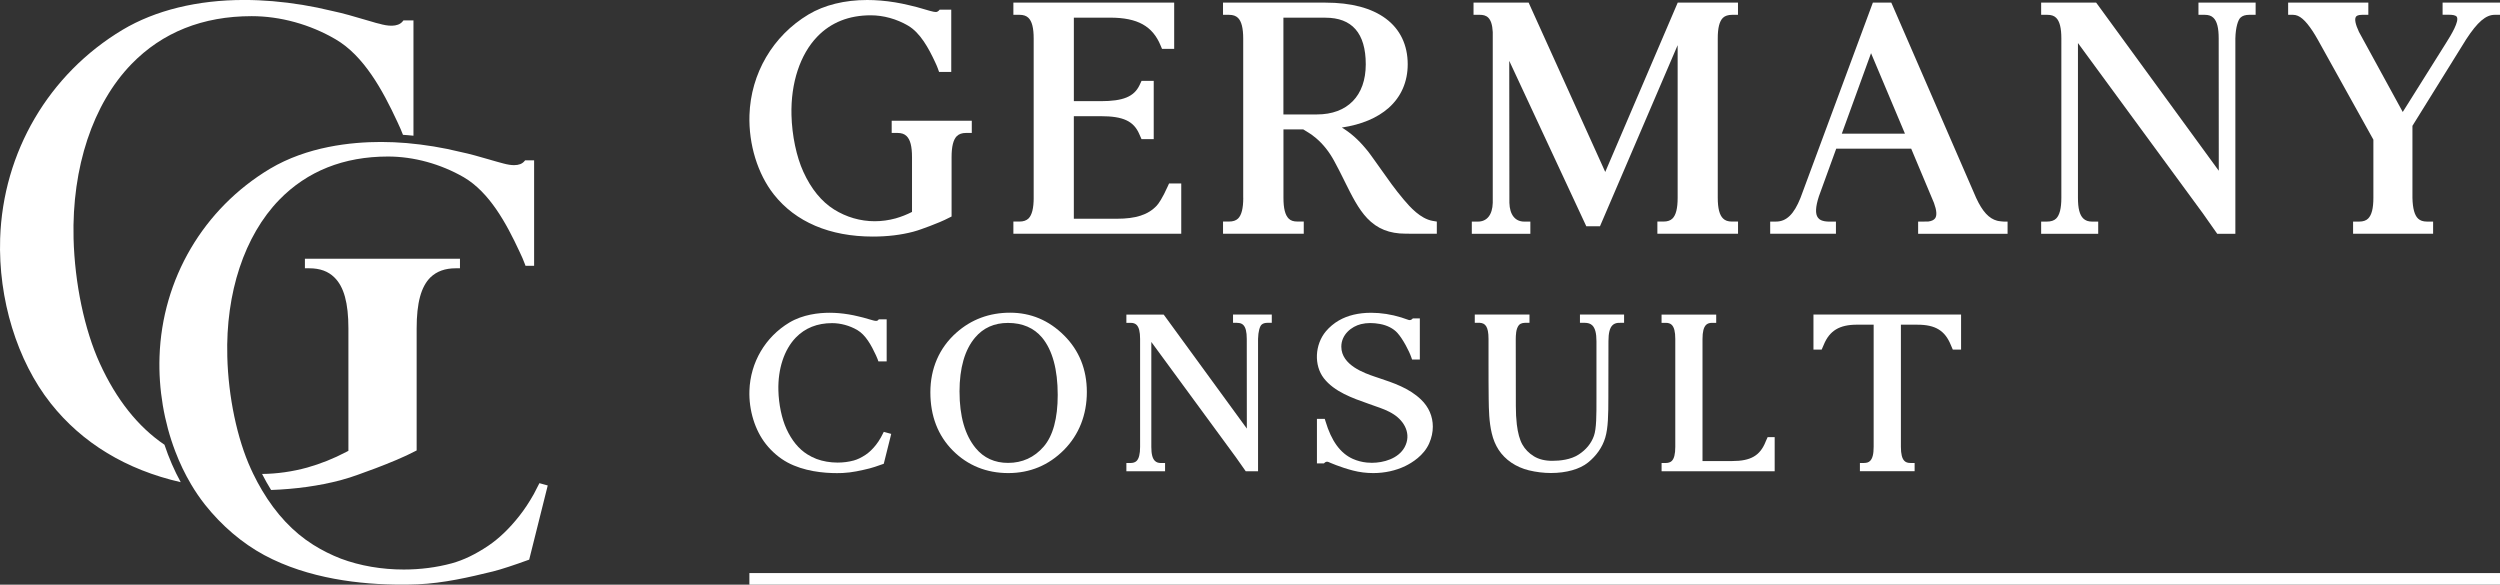
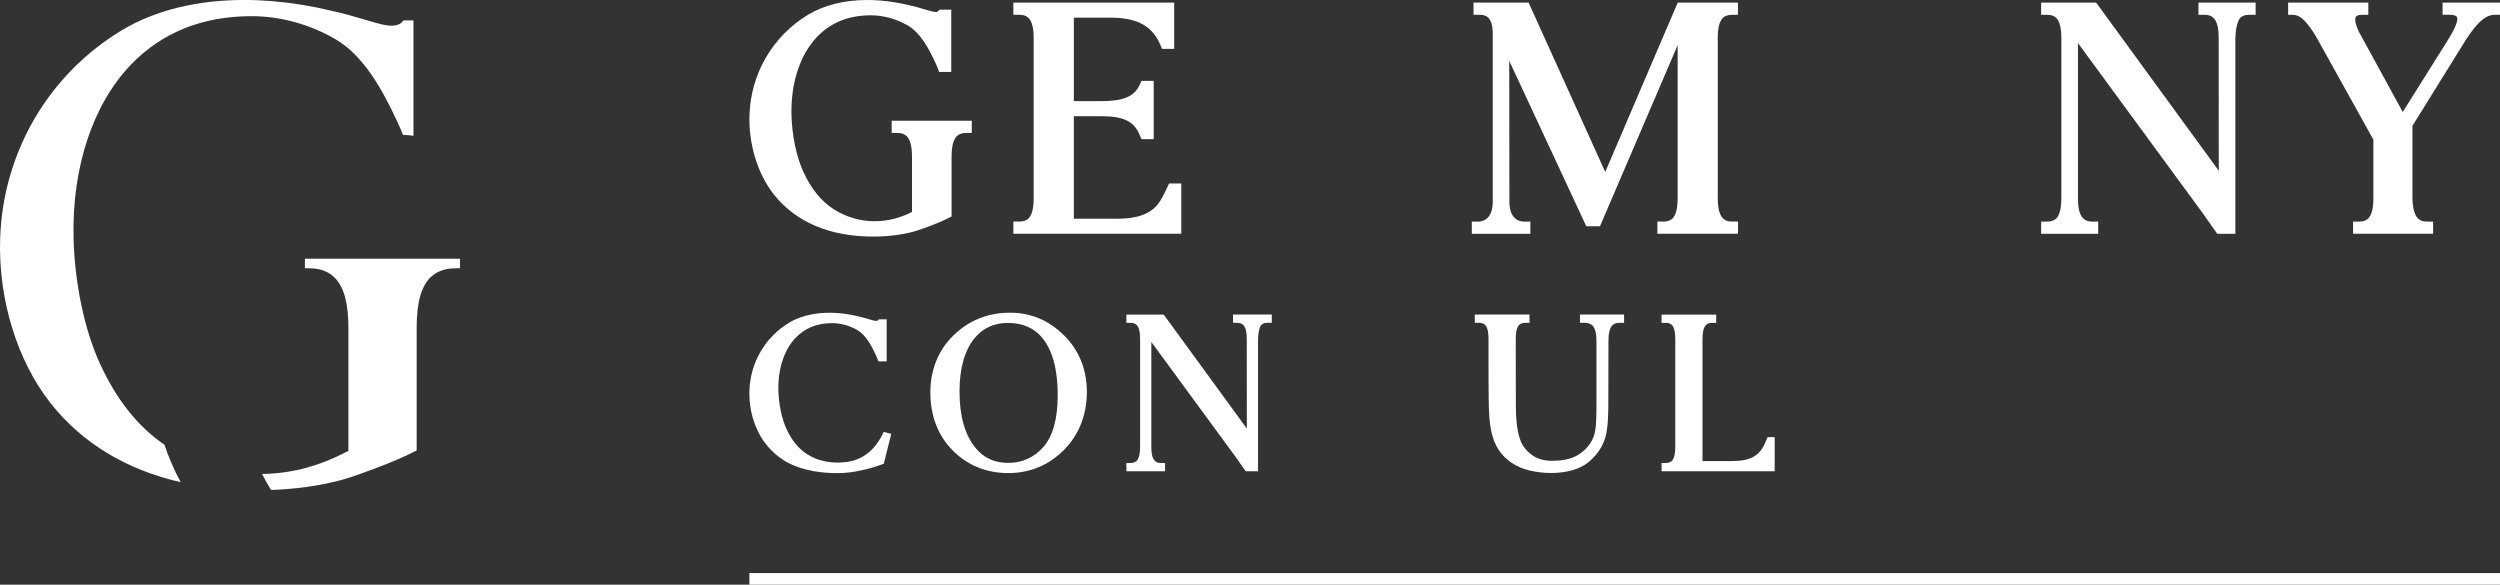
<svg xmlns="http://www.w3.org/2000/svg" id="_Слой_2" data-name="Слой 2" width="1075.24" height="251.46" viewBox="0 0 1075.24 251.46">
  <rect x="0" y="0" width="1075.24" height="251.46" fill="#333333" stroke="none" />
  <defs>
    <style>
      .cls-1 {
        fill: #fff;
      }
    </style>
  </defs>
  <g id="_Слой_1" data-name="Слой 1">
    <g>
      <g>
        <g>
          <path class="cls-1" d="M322.34,49.51c.58-17.93,10.07-34.11,25.38-43.28,6.83-4.08,15.56-6.23,25.26-6.23,1.89,0,3.81.08,5.85.25,4.06.34,8.15,1.01,12.13,1.98,2.3.48,4.66,1.18,6.4,1.69l.1.03,1.83.53c.32.1.64.2.96.27h.03l.28.07c.75.22,1.43.34,1.98.34.93,0,1.59-1.01,1.59-1.01h5v26.79h-5.24l-.52-1.47c-.26-.73-.61-1.54-1.15-2.69-2.83-6.08-6.43-12.71-11.71-15.78-4.87-2.85-10.55-4.42-16.01-4.42-9.36,0-17.08,3.07-22.95,9.13-7.42,7.66-11.49,19.98-11.14,33.78.22,8.79,2.14,17.92,5.12,24.43,3.35,7.34,7.79,12.78,13.21,16.18,5.28,3.3,11.32,5.05,17.46,5.05,3.01,0,6.04-.41,9.02-1.23,2.42-.69,4.79-1.62,7.03-2.77v-23.56c0-4.64-.74-7.52-2.33-9.06-.94-.92-2.17-1.35-3.88-1.35h-2.53v-5.24h34.45v5.24h-2.51c-1.68,0-2.97.45-3.92,1.36-1.52,1.5-2.26,4.47-2.26,9.05v25.53l-1.19.59c-4.39,2.34-12.92,5.25-13.42,5.4l-1.9.56c-5.22,1.38-11.05,2.08-17.35,2.08-18.5,0-33.22-6.26-42.58-18.11-6.97-8.83-10.89-21.59-10.49-34.12Z" />
          <path class="cls-1" d="M444.58,85.08V16.58c0-4.58-.72-7.41-2.27-8.92-.91-.87-2.15-1.29-3.81-1.29h-2.65V1.13h69.16v19.89h-5.23l-.57-1.35c-3.46-8.47-9.97-12.08-21.76-12.08h-15.59v35.92h11.54c9.64,0,14.32-1.92,16.69-6.84l.88-1.88h5.24v25.05h-5.25l-.9-2.04c-2.42-5.71-6.93-7.83-16.67-7.83h-11.54v44.11h18.54c8.09,0,13.41-1.68,17.09-5.61.76-.81,2.38-2.98,4.88-8.57l.44-.99h5.25v21.62h-72.2v-5.24h2.62c1.67,0,2.94-.43,3.87-1.3,1.51-1.5,2.24-4.42,2.25-8.93Z" />
-           <path class="cls-1" d="M534.7,85.09V16.62c0-4.54-.74-7.46-2.25-8.93-.92-.88-2.15-1.31-3.77-1.31h-2.67V1.13h44.05c11.09,0,19.82,2.31,25.97,6.87,6.16,4.57,9.42,11.36,9.42,19.65,0,7.55-2.85,14.04-8.23,18.79-4.88,4.3-11.63,7.13-20.09,8.42,3.66,2.21,6.98,5.12,10.13,8.9.81.92,1.53,1.84,2.21,2.8l1.9,2.64,2.57,3.61c2.99,4.25,6.08,8.63,9.56,12.74l.27.33c2.66,3.15,7.11,8.18,12.4,9.12l1.8.3v5.24h-1.66c-.07,0-6.88,0-9.64-.02l-2.16-.02c-6.93,0-12.16-2.1-16.46-6.61-3.82-4.01-6.55-9.51-9.72-15.88l-.13-.28c-1.63-3.29-2.94-5.89-4.44-8.62-2.1-3.85-4.69-7.11-7.72-9.68-1.22-1.06-2.58-2.03-4.05-2.88-.13-.06-.26-.13-.38-.22l-.42-.27c-.17-.11-.42-.25-.67-.4h-8.51v29.41c0,4.59.72,7.43,2.26,8.96.89.88,2.06,1.26,3.8,1.26h2.67v5.24h-34.72v-5.24h2.22c.1,0,.19,0,.28,0,1.79,0,3.02-.4,3.96-1.29,1.5-1.46,2.24-4.38,2.24-8.92ZM551.99,7.62v41.6h14.39c13.17,0,21.03-8.05,21.03-21.55s-6-20.06-17.34-20.06h-18.08Z" />
          <path class="cls-1" d="M738.8,16.59v68.46c0,4.54.75,7.46,2.28,8.92.92.91,2.12,1.32,3.8,1.32h2.64v5.24h-34.69v-5.24h2.64c1.69,0,2.94-.42,3.83-1.28,1.51-1.46,2.25-4.38,2.25-8.93V19.42l-33.41,77.91h-5.87l-.59-1.26-32.56-69.9.06,60.76v.31c.15,5.13,2.48,8.07,6.4,8.07h2.62v5.24h-25.18v-5.24h2.62c3.92,0,6.25-2.94,6.39-8.06v-.08c0-.08,0-.17,0-.25V13.81c-.31-6.54-2.88-7.44-5.62-7.44h-2.65V1.13h23.71l.58,1.31,32.36,71.52L721.58,1.13h25.92v5.24h-2.48c-1.75,0-3.08.43-3.98,1.28-1.52,1.48-2.26,4.41-2.24,8.94Z" />
-           <path class="cls-1" d="M789.65,100.54h-28.3v-5.24h2.51c4.47,0,7.71-3.14,10.52-10.18L805.51,1.13h7.93l.58,1.31,35.93,82.71c2.71,5.84,5.49,8.86,9.03,9.79h.03c.16.06.36.1.61.13.29.04.74.1,1.17.15.46.05.98.09,1.14.09h1.52v5.24h-38.47v-5.24h1.79c1.62,0,2.44-.03,2.6-.04,1.41-.18,2.36-.63,2.91-1.37.85-1.19.69-3.43-.49-6.63l-9.79-23.32h-32.25l-7.44,20.47c-1.49,4.58-1.63,7.58-.43,9.18.54.74,1.65,1.72,5.08,1.72h2.67v5.24ZM792.16,57.48h27.15l-14.58-34.61-12.57,34.61Z" />
          <path class="cls-1" d="M948.2,6.37h-2.65V1.13h24.59v5.24h-2.67c-1.76,0-2.99.39-3.87,1.24-1.01.95-2.07,4.08-2.18,8.95v83.99h-7.8l-6.18-8.79-53.72-73.25v66.62c0,4.51.72,7.31,2.27,8.82.96.93,2.17,1.36,3.81,1.36h2.63v5.24h-24.54v-5.24h2.19c.09,0,.15,0,.21,0,1.83,0,3.12-.41,4.04-1.3,1.51-1.48,2.25-4.4,2.25-8.93V16.58c0-4.59-.72-7.43-2.26-8.94-.91-.88-2.09-1.27-3.8-1.27h-2.63V1.13h23.65l.66.88,52.09,71.43-.04-56.88c0-4.56-.71-7.39-2.26-8.9-.9-.89-2.08-1.29-3.8-1.29Z" />
          <path class="cls-1" d="M986.3,6.37h-2.18V1.13h34.49v5.24h-2.65c-1.89,0-2.45.5-2.7.88-.65,1-.21,3.19,1.32,6.47l18.83,34.44,18.47-29.43c2.56-4.02,5.84-9.58,4.8-11.45-.43-.76-1.96-.93-3.16-.93h-2.97V1.13h24.7v5.24h-2.26c-3.84,0-7.4,3.05-12.3,10.54l-23.11,37.21v30.99c.11,4.56.91,7.48,2.43,8.91.91.86,2.15,1.28,3.81,1.28h2.65s0,5.24,0,5.24h-34.42v-5.24h2.67c1.64,0,2.92-.43,3.78-1.28,1.55-1.53,2.28-4.36,2.28-8.93v-25.02l-23.86-42.93c-.76-1.35-1.5-2.59-2.2-3.66-3.26-4.95-5.77-7.08-8.41-7.1Z" />
        </g>
        <g>
          <path class="cls-1" d="M360.82,134.69c2.82.25,5.58.7,8.23,1.36,1.48.31,2.98.74,4.43,1.17l.37.11c.18.05.37.1.56.16.34.1.73.21,1.12.31.53.15.98.22,1.34.22.73,0,1.09-.68,1.09-.68h3.39v18.1h-3.56l-.35-1c-.17-.5-.41-1.02-.67-1.56l-.09-.2c-1.91-4.12-4.35-8.62-7.96-10.73-3.32-1.92-7.17-2.97-10.85-2.97-6.35,0-11.59,2.08-15.58,6.19-5.02,5.19-7.76,13.5-7.51,22.8.15,5.93,1.45,12.1,3.46,16.49,2.27,4.95,5.28,8.63,8.96,10.94,1.25.79,2.59,1.46,3.98,2,2.73,1.02,5.87,1.56,9.07,1.56,2.41,0,4.75-.3,6.94-.9,1.64-.45,3.33-1.27,5.17-2.5,1.52-1.03,3-2.45,4.4-4.23.74-.94,1.45-2.01,2.1-3.17l1.25-2.42,3.19.88-.34,1.41-2.86,11.44-.75.26c-2.14.78-4.25,1.47-5.37,1.74-3.69.91-7.63,1.8-11.56,1.97-.71.03-1.5.05-2.47.05-5.81,0-14.22-.8-21.27-4.59-3.44-1.86-6.64-4.58-9.25-7.87-4.74-5.98-7.4-14.6-7.11-23.05.4-12.11,6.82-23.05,17.19-29.26,5.83-3.47,12.64-4.2,17.32-4.2,1.25,0,2.58.06,3.97.17Z" />
          <path class="cls-1" d="M411.32,143.1c6.42-5.72,14.21-8.61,23.13-8.61s16.69,3.28,23.19,9.76c6.51,6.46,9.81,14.66,9.81,24.36s-3.32,18.35-9.88,24.94c-6.56,6.58-14.6,9.92-23.92,9.92s-17.44-3.26-23.84-9.69c-6.41-6.44-9.66-14.86-9.66-25.04s3.76-19.05,11.16-25.64ZM412.69,168.5c0,10.5,2.34,18.66,6.95,24.24,3.48,4.21,8.16,6.35,13.92,6.35,6.13,0,11.28-2.35,15.3-6.98,4.02-4.65,6.06-12.14,6.06-22.26,0-10.96-2.27-19.27-6.74-24.67-3.51-4.17-8.45-6.29-14.67-6.29-5.86,0-10.61,2.12-14.13,6.3-4.44,5.24-6.7,13.08-6.7,23.31Z" />
          <path class="cls-1" d="M532.12,138.84h-1.8v-3.55h16.67v3.55h-1.81c-1.19,0-2.03.27-2.62.84-.69.64-1.4,2.77-1.48,6.07v56.94h-5.29l-4.19-5.96-36.42-49.66v45.17c0,3.06.49,4.96,1.54,5.98.65.63,1.47.92,2.58.92h1.79v3.55h-16.64v-3.55h1.49c.06,0,.1,0,.15,0,1.24,0,2.11-.28,2.74-.88,1.02-1,1.52-2.99,1.52-6.05v-46.44c0-3.11-.49-5.04-1.53-6.06-.62-.59-1.42-.86-2.58-.86h-1.79v-3.55h16.04l.45.6,35.32,48.43-.03-38.56c0-3.09-.48-5.01-1.53-6.03-.61-.6-1.41-.87-2.58-.87Z" />
-           <path class="cls-1" d="M616.25,183.5c0,2.41-.51,4.77-1.57,7.2-2.3,5.23-7.4,8.34-10.25,9.73-4.11,1.99-8.88,3.04-13.8,3.04-2.98,0-5.93-.37-8.75-1.1-5.51-1.42-10.22-3.53-10.52-3.67-1.17-.46-1.93.62-1.93.62h-3.02v-19.17h3.36l.33,1.05c2.53,8.49,6.39,13.78,11.79,16.18,1.85.82,3.92,1.36,5.96,1.56.71.07,1.44.11,2.18.11,5,0,11.32-1.75,14.06-6.66,3.11-5.68-.07-11.19-4.6-14.14-2.52-1.67-5.41-2.67-7.96-3.55l-.05-.02-2.92-1.04c-6.88-2.42-14.68-5.16-19.2-10.98-4.29-5.57-3.89-14.44.91-20.18,1.53-1.82,3.51-3.47,5.57-4.65,3.82-2.2,8.49-3.31,13.87-3.31h.06c4.19,0,8.69.7,12.91,2.01.86.27,3.02,1.02,3.03,1.03,1.17.46,1.93-.62,1.93-.62h.84s2.18,0,2.18,0h0s0,0,0,0v4.53h0s0,13.15,0,13.15h-3.34l-.35-1c-.86-2.54-3.61-7.86-5.96-10.44-1.72-1.9-4.38-3.27-7.48-3.84-1.47-.27-2.87-.4-4.17-.4-1.41,0-2.71.15-3.99.46-4.08,1-8.48,4.47-8.48,9.7,0,7.98,10.05,11.41,14.34,12.88l1.61.54c6.51,2.17,13.24,4.41,18.35,9.34,3.31,3.18,5.06,7.21,5.06,11.67Z" />
          <path class="cls-1" d="M652.08,143.16c-.11.86-.16,1.76-.16,2.67,0,2.68,0,26.21.04,28.81,0,2.97.13,5.48.42,7.92.44,3.69,1.24,6.59,2.39,8.63,1.12,2.01,2.78,3.71,4.94,5.05,2.12,1.3,4.78,1.96,7.9,1.96,3.31,0,7.98-.47,11.41-2.73,3.17-2.07,5.36-4.75,6.51-7.98,1.12-3.09,1.11-9.05,1.1-15.95v-24.77c0-3.46-.57-5.62-1.78-6.82-.79-.76-1.84-1.11-3.31-1.11h-2.01s0-3.55,0-3.55h18.98v3.55h-1.13c-.77,0-1.33,0-1.43.02-1.02.09-1.8.42-2.4,1-1.2,1.15-1.76,3.34-1.76,6.89l-.04,24.23c0,7.5-.1,13.13-1.34,17.27-1.25,4.13-3.76,7.73-7.43,10.7-3.53,2.85-9.33,4.49-15.93,4.49-3.08,0-6.44-.41-9.47-1.15-5.59-1.37-10.22-4.52-13.03-8.84-1.34-2.06-2.33-4.45-2.95-7.12-1.17-4.87-1.25-10.13-1.32-14.77v-.12c-.06-3.21-.07-10.62-.07-16.27v-9.42c0-5.49-1.49-6.74-3.72-6.91h-2.19s0-3.55,0-3.55h23.53v3.55s-1.86,0-1.97,0c-.65.01-1.26.14-1.78.38-.32.15-.61.38-.86.69-.27.34-.51.78-.7,1.29-.21.56-.36,1.2-.45,1.96Z" />
          <path class="cls-1" d="M759.35,190.05v-.02s.9-2.01.9-2.01h3.03v14.67h-26.27s-22.37,0-22.37,0v-3.55h1.58c1.28,0,2.17-.28,2.79-.87,1.02-.99,1.52-2.97,1.52-6.05v-46.45c0-3.11-.49-5.04-1.53-6.06-.6-.58-1.45-.86-2.58-.86h-1.79v-3.55h23.5v3.55h-1.83c-1.07,0-1.94.3-2.53.88-1.03,1.01-1.53,2.99-1.53,6.06v52.5h12.82c7.88,0,11.89-2.3,14.29-8.23Z" />
-           <path class="cls-1" d="M783.51,150.35h-3.55v-15.07h63.49v15.08h-3.56l-.86-2c-2.51-6.19-6.66-8.71-14.31-8.71h-7.15v52.54c0,3.09.5,5.07,1.52,6.05.63.61,1.42.88,2.59.88h1.79v3.55h-23.53v-3.55h1.71c1.22,0,2.04-.27,2.65-.87,1.06-1.03,1.55-2.96,1.55-6.07v-52.54h-7.18c-7.54,0-11.81,2.59-14.29,8.67l-.88,2.03Z" />
        </g>
        <rect class="cls-1" x="322.31" y="246.46" width="752.93" height="5" />
      </g>
      <g>
        <path class="cls-1" d="M131.14,111.29v4.1h1.85c4.62,0,8.14,1.28,10.8,3.9,4.13,4.01,6.06,10.99,6.06,21.96v52.65l-.95.49c-5.38,2.84-10.98,5.07-16.74,6.7-6.47,1.77-12.98,2.69-19.44,2.76,1.23,2.42,2.52,4.72,3.88,6.89,10.71-.39,20.72-1.79,29.84-4.19l4.01-1.18c1.29-.38,19.13-6.51,28.14-11.33l.61-.3v-52.49c0-10.98,1.89-17.95,5.94-21.96,2.73-2.61,6.29-3.9,10.87-3.9h1.82v-4.1h-66.69ZM173.52,8.78l-.34.42c-2.12,2.61-6.67,2.01-10.11.98h-.04c-.91-.19-1.78-.45-2.65-.72l-3.94-1.14c-3.71-1.1-8.79-2.61-13.71-3.64-8.37-2.05-16.93-3.45-25.49-4.17-4.09-.34-8.11-.52-12.23-.52-20.12,0-38.22,4.43-52.31,12.84C20.97,31.85,1.27,65.4.06,102.63c-.83,26.02,7.27,52.49,21.7,70.78,13.54,17.15,32.57,28.63,55.97,33.98-2.76-5.04-5.1-10.45-6.99-16.11-11.36-7.69-20.73-19.47-27.81-35-6.59-14.39-10.8-34.47-11.29-53.74-.76-30.56,8.33-57.87,24.88-74.95,13.29-13.71,30.72-20.64,51.73-20.64,12.28,0,25.11,3.52,36.1,9.96,12.16,7.09,20.22,21.86,26.5,35.38,1.15,2.44,1.89,4.14,2.47,5.7.64.04,1.28.09,1.94.14.86.07,1.72.16,2.57.24V8.78h-4.32Z" />
-         <path class="cls-1" d="M235.57,208.81l-.24.99-7.73,30.91-.51.17c-5.51,2.02-11.7,4.07-15.05,4.89-10.33,2.53-21.31,5.06-32.35,5.54-2.19.1-4.51.14-6.91.14-17.58,0-40.18-2.5-59.16-12.72-9.44-5.1-18.23-12.59-25.41-21.62-2.17-2.74-4.18-5.68-6.01-8.78-2.63-4.42-4.91-9.18-6.81-14.17-4.82-12.62-7.25-26.75-6.78-40.73,1.1-33.44,18.85-63.68,47.51-80.85,16.04-9.54,34.85-11.52,47.78-11.52,3.6,0,7.32.17,11.08.48,7.77.69,15.53,1.95,23.02,3.8,4.1.85,8.24,2.05,12.48,3.28l1.06.31c1.61.45,3.18.93,4.93,1.37,1.77.48,3.31.73,4.63.73,2.02,0,3.49-.57,4.43-1.69l.31-.37h3.88v45.34h-3.71l-.24-.68c-.62-1.78-1.44-3.49-2.3-5.34-5.71-12.31-12.96-25.58-24-32.05-9.96-5.75-21.55-8.92-32.59-8.92-19.02,0-34.75,6.26-46.79,18.63-14.95,15.43-23.08,39.98-22.33,67.41.44,17.27,4.21,35.33,10.16,48.33.32.71.66,1.42.99,2.11,1.19,2.46,2.45,4.81,3.78,7.05,6.03,10.18,13.41,18.04,22,23.44,3.86,2.43,7.87,4.41,11.91,5.98,8.29,3.11,17.67,4.68,27.06,4.68,7.03,0,14.06-.88,20.65-2.67,5.09-1.4,10.22-3.89,15.7-7.56,4.59-3.1,9.06-7.38,13.3-12.75,2.19-2.77,4.31-5.96,6.3-9.51l2.39-4.65,3.59.99Z" />
      </g>
    </g>
  </g>
</svg>